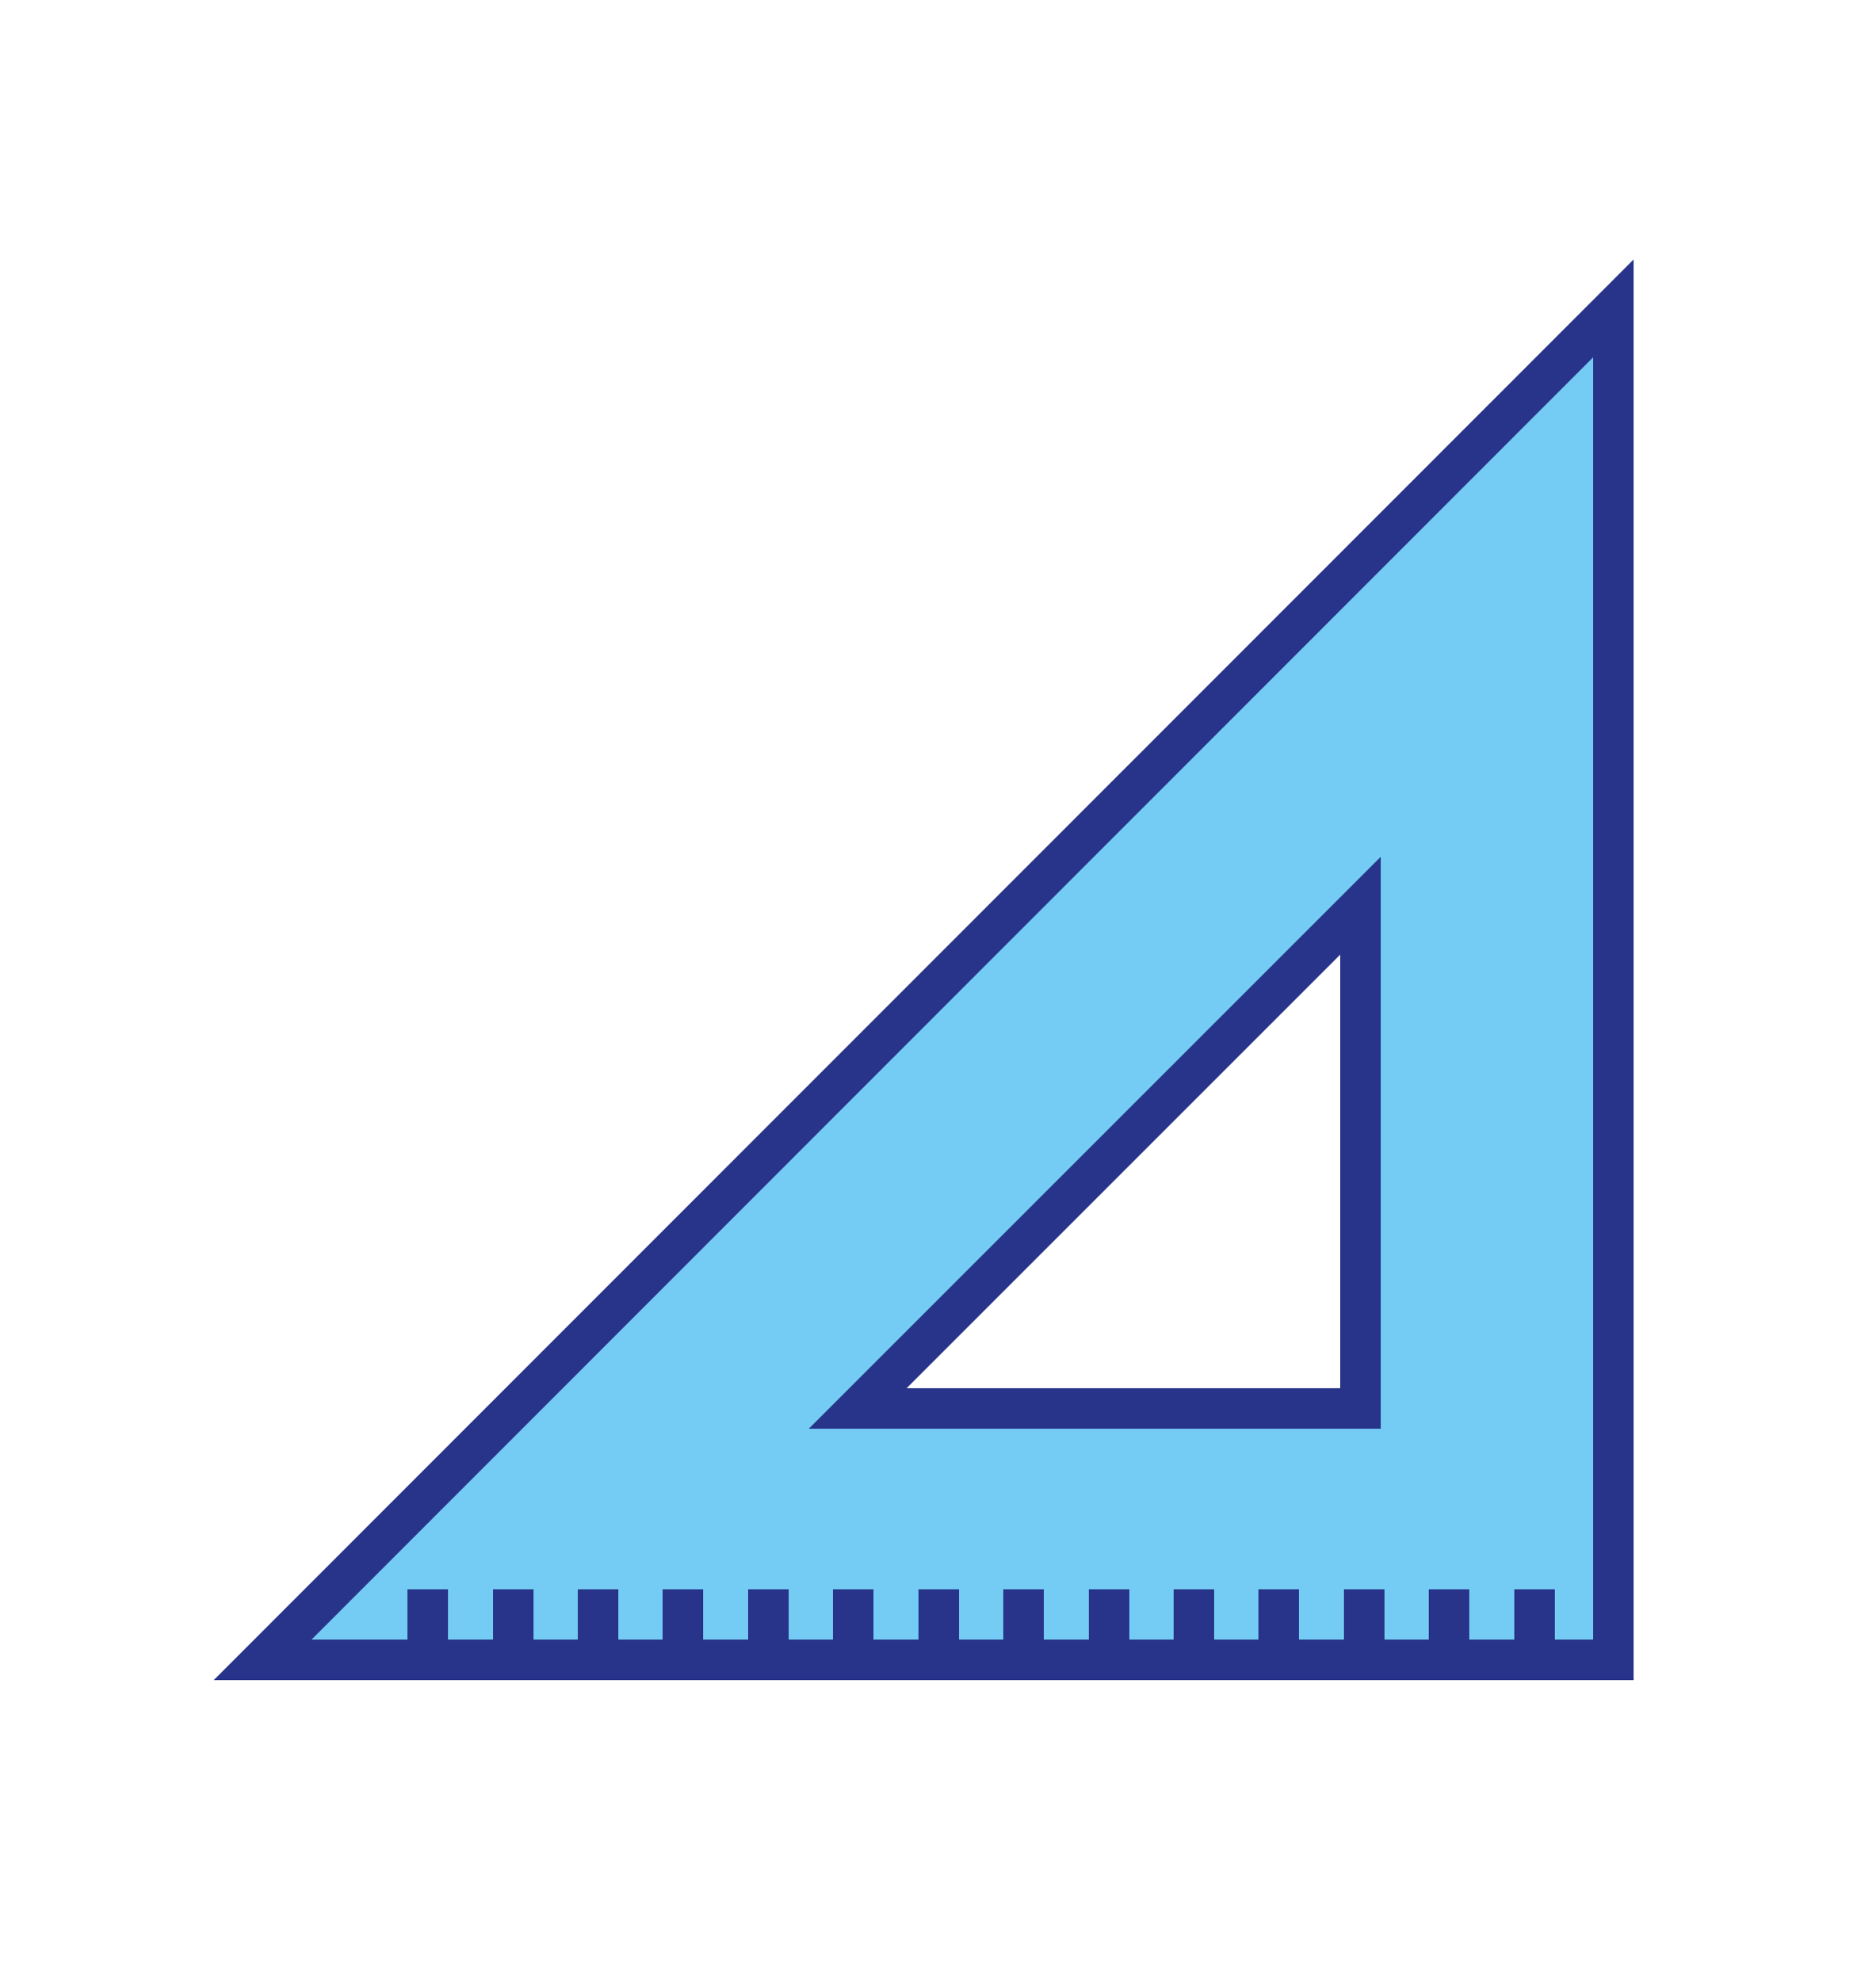
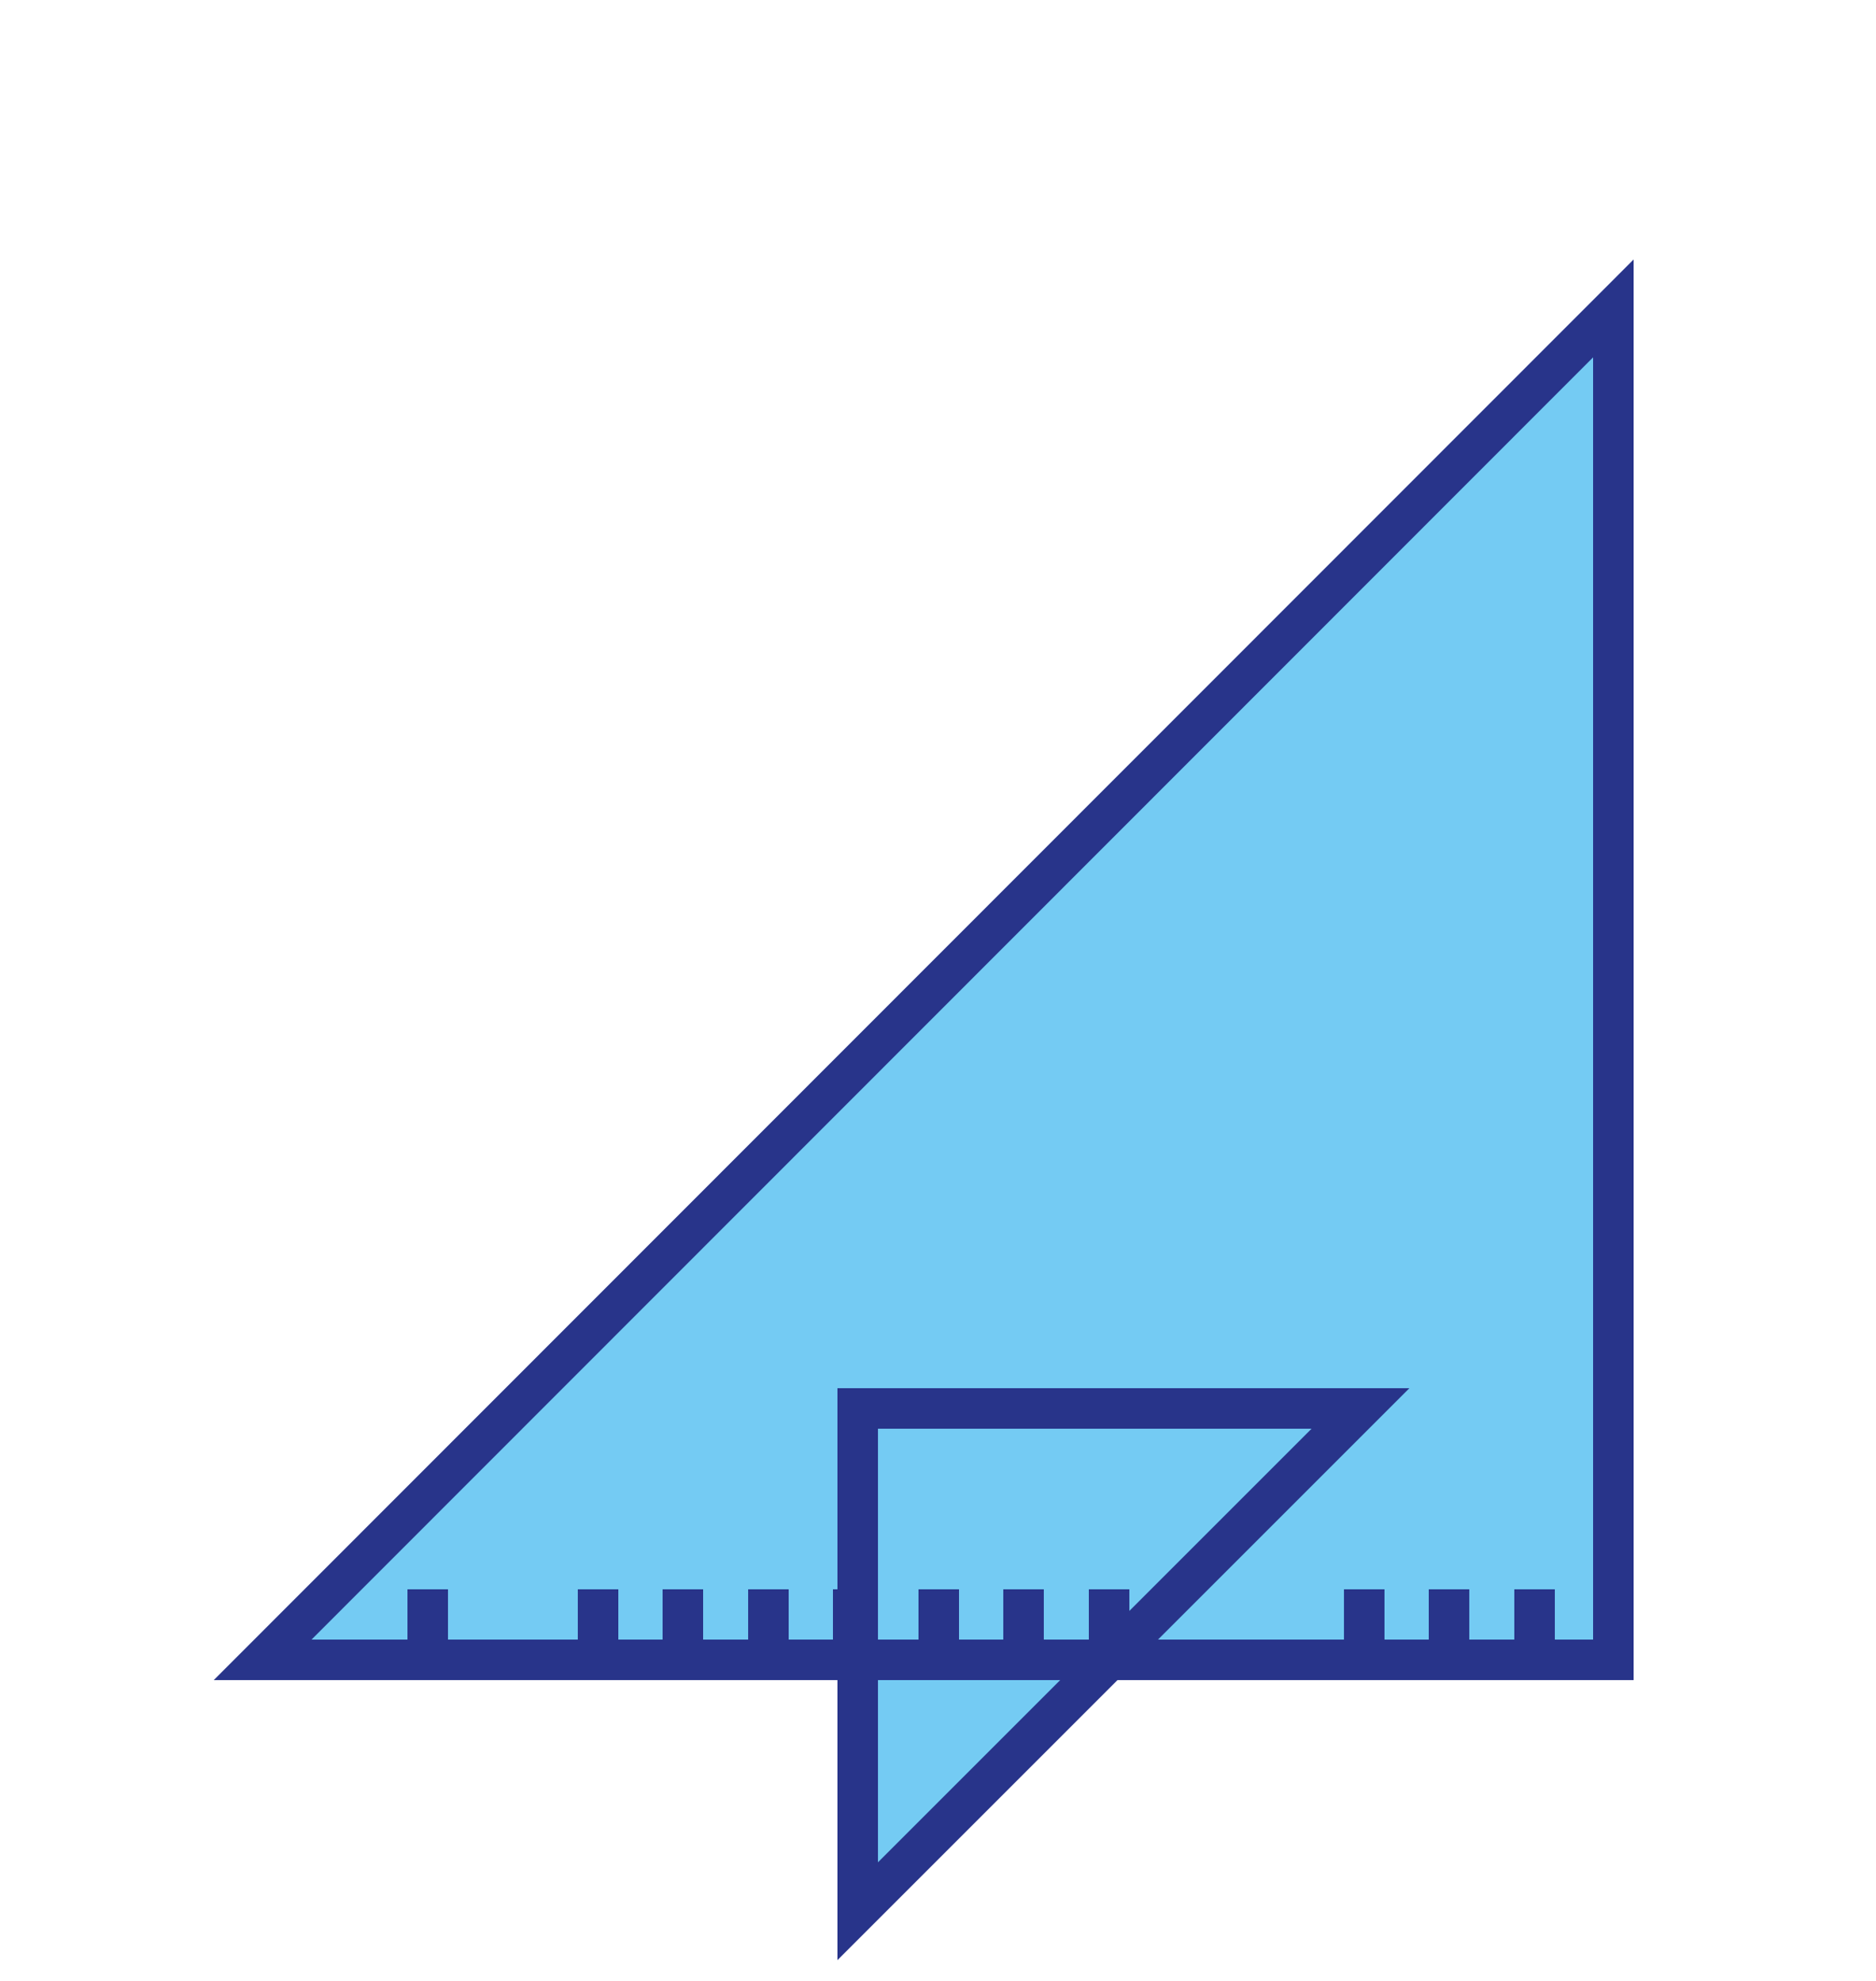
<svg xmlns="http://www.w3.org/2000/svg" id="Livello_1" data-name="Livello 1" version="1.1" viewBox="0 0 250 264">
  <defs>
    <style>
      .cls-1 {
        fill: #74cbf3;
        stroke: #28348a;
        stroke-miterlimit: 10;
        stroke-width: 5.4px;
      }
    </style>
  </defs>
-   <path class="cls-1" d="M35,221.2h180V41.1L35,221.2ZM181.3,187.7h-67l67-67v67Z" />
+   <path class="cls-1" d="M35,221.2h180V41.1L35,221.2ZM181.3,187.7h-67v67Z" />
  <g>
    <line class="cls-1" x1="57" y1="211.8" x2="57" y2="221.2" />
-     <line class="cls-1" x1="68.4" y1="211.8" x2="68.4" y2="221.2" />
    <line class="cls-1" x1="79.7" y1="211.8" x2="79.7" y2="221.2" />
    <line class="cls-1" x1="91" y1="211.8" x2="91" y2="221.2" />
    <line class="cls-1" x1="102.4" y1="211.8" x2="102.4" y2="221.2" />
    <line class="cls-1" x1="113.7" y1="211.8" x2="113.7" y2="221.2" />
    <line class="cls-1" x1="125.1" y1="211.8" x2="125.1" y2="221.2" />
    <line class="cls-1" x1="136.4" y1="211.8" x2="136.4" y2="221.2" />
    <line class="cls-1" x1="147.8" y1="211.8" x2="147.8" y2="221.2" />
-     <line class="cls-1" x1="159.1" y1="211.8" x2="159.1" y2="221.2" />
-     <line class="cls-1" x1="170.4" y1="211.8" x2="170.4" y2="221.2" />
    <line class="cls-1" x1="181.8" y1="211.8" x2="181.8" y2="221.2" />
    <line class="cls-1" x1="193.1" y1="211.8" x2="193.1" y2="221.2" />
    <line class="cls-1" x1="204.5" y1="211.8" x2="204.5" y2="221.2" />
  </g>
</svg>